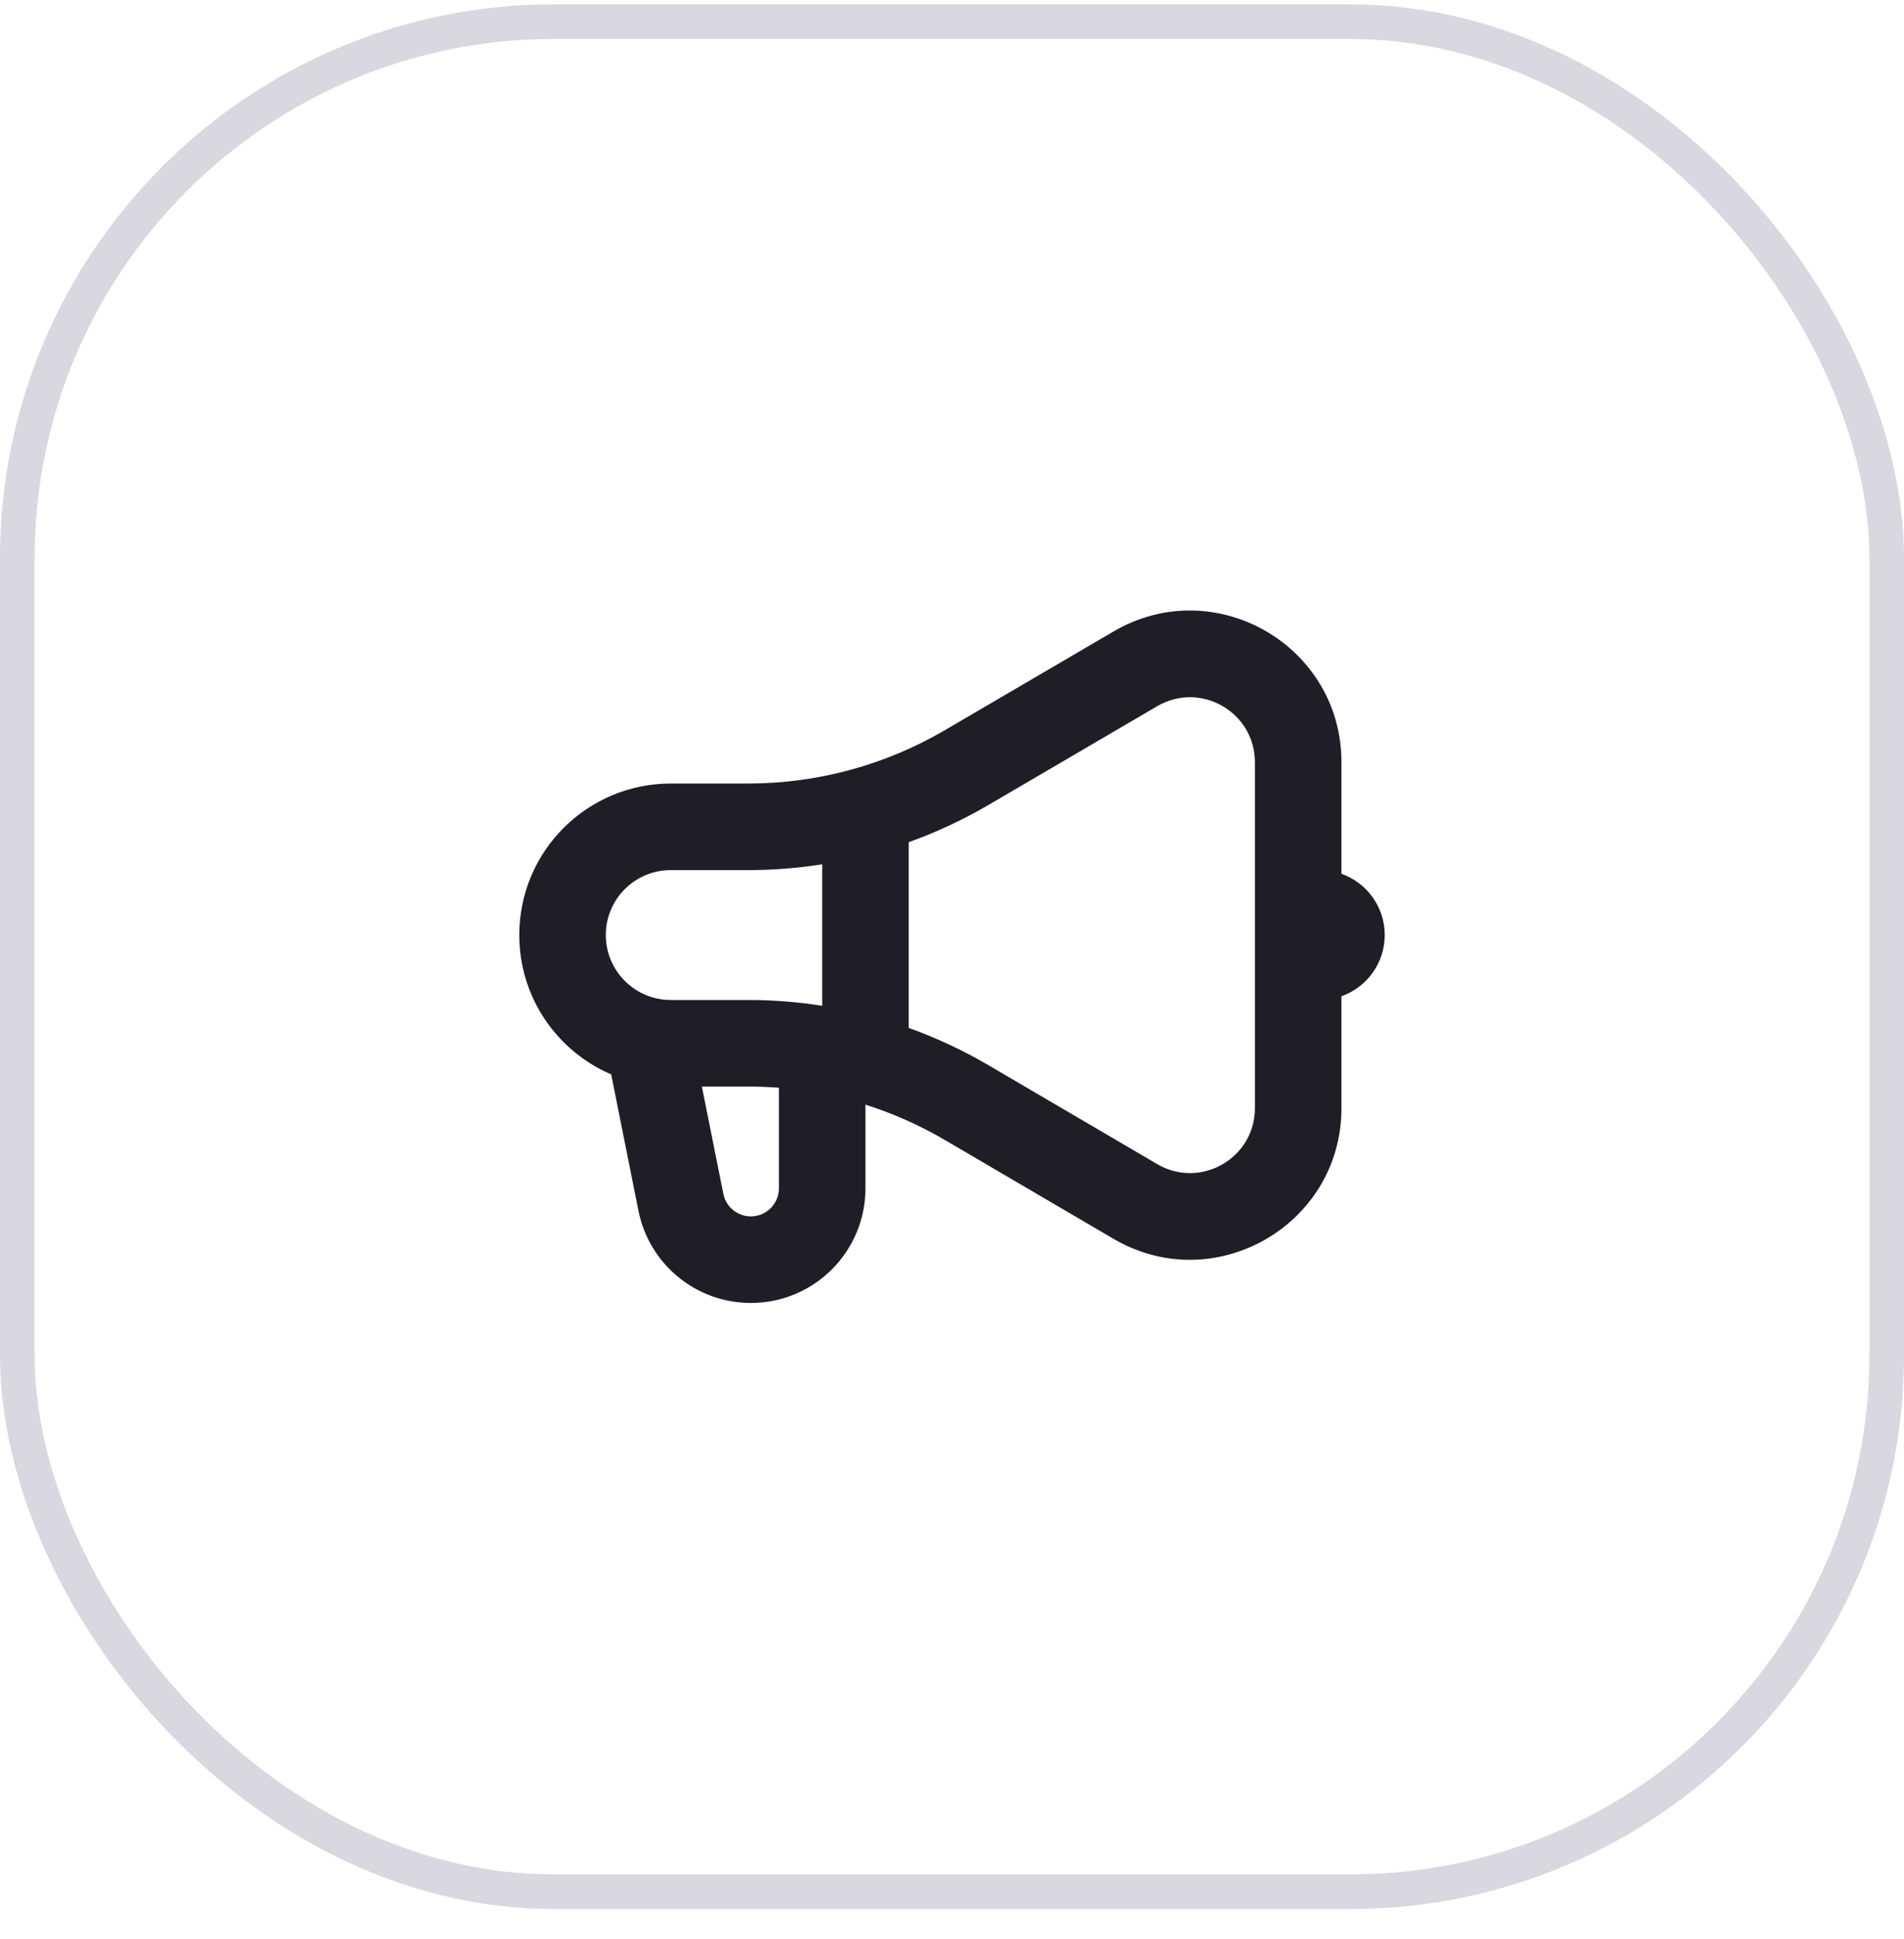
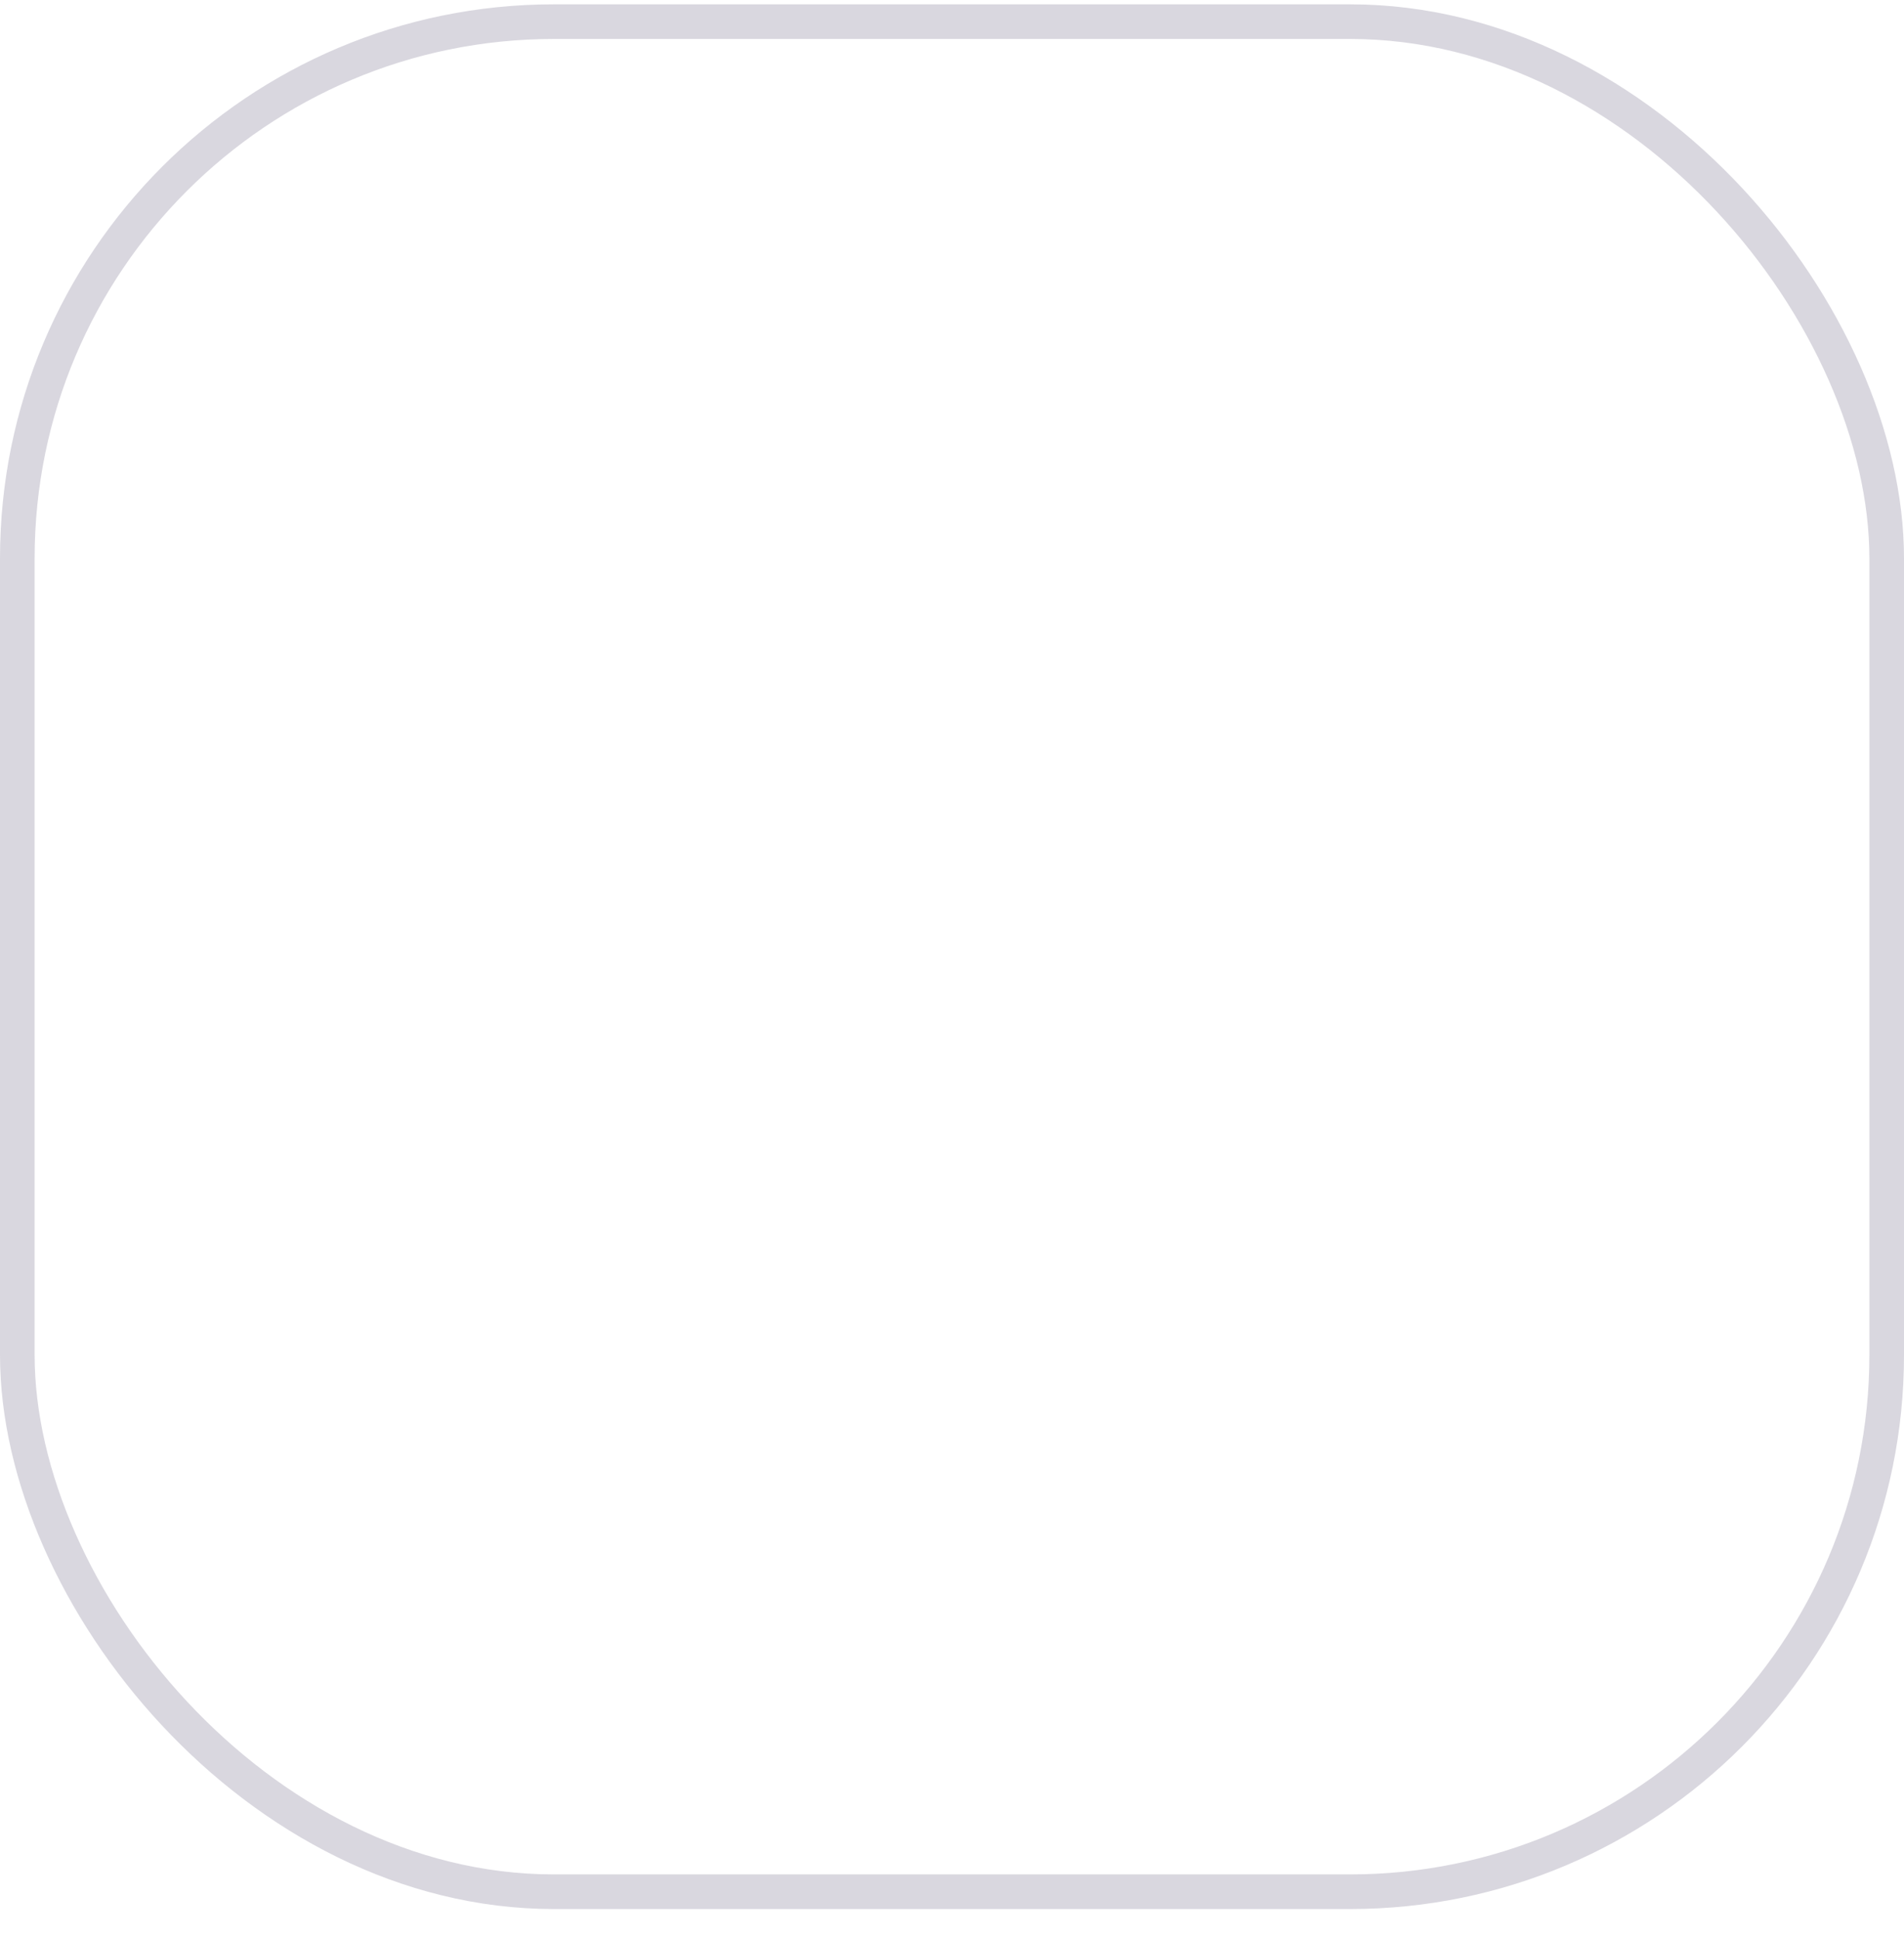
<svg xmlns="http://www.w3.org/2000/svg" width="55" height="56" viewBox="0 0 55 56" fill="none">
  <rect x="0.5" y="0.625" width="54" height="54" rx="15.5" stroke="#413960" stroke-opacity="0.2" />
-   <path fill-rule="evenodd" clip-rule="evenodd" d="M32.166 18.234C35.082 16.528 38.75 18.631 38.75 22.011V25.231C39.478 25.489 40 26.183 40 27C40 27.816 39.478 28.511 38.75 28.768V31.997C38.75 35.377 35.08 37.48 32.163 35.771L27.295 32.919C26.567 32.492 25.797 32.151 25 31.898V34.314C25 36.142 23.518 37.624 21.689 37.624C20.111 37.624 18.753 36.511 18.443 34.963L17.655 31.024C16.094 30.355 15 28.805 15 27C15 24.583 16.959 22.625 19.375 22.625H21.612C23.609 22.625 25.57 22.093 27.293 21.085L32.166 18.234ZM20.275 31.375L20.895 34.473C20.97 34.852 21.303 35.124 21.689 35.124C22.137 35.124 22.5 34.761 22.5 34.314V31.41C22.204 31.387 21.906 31.375 21.607 31.375H20.275ZM36.25 27V22.011C36.25 20.562 34.678 19.661 33.428 20.392L28.555 23.243C27.819 23.674 27.047 24.033 26.25 24.319V29.682C27.048 29.969 27.822 30.329 28.559 30.762L33.427 33.614C34.677 34.347 36.25 33.445 36.25 31.997V27ZM21.612 25.125C22.331 25.125 23.045 25.068 23.75 24.957V29.043C23.044 28.931 22.327 28.875 21.607 28.875H19.375C18.34 28.875 17.5 28.035 17.5 27C17.5 25.964 18.34 25.125 19.375 25.125H21.612Z" fill="#1F1E27" />
</svg>